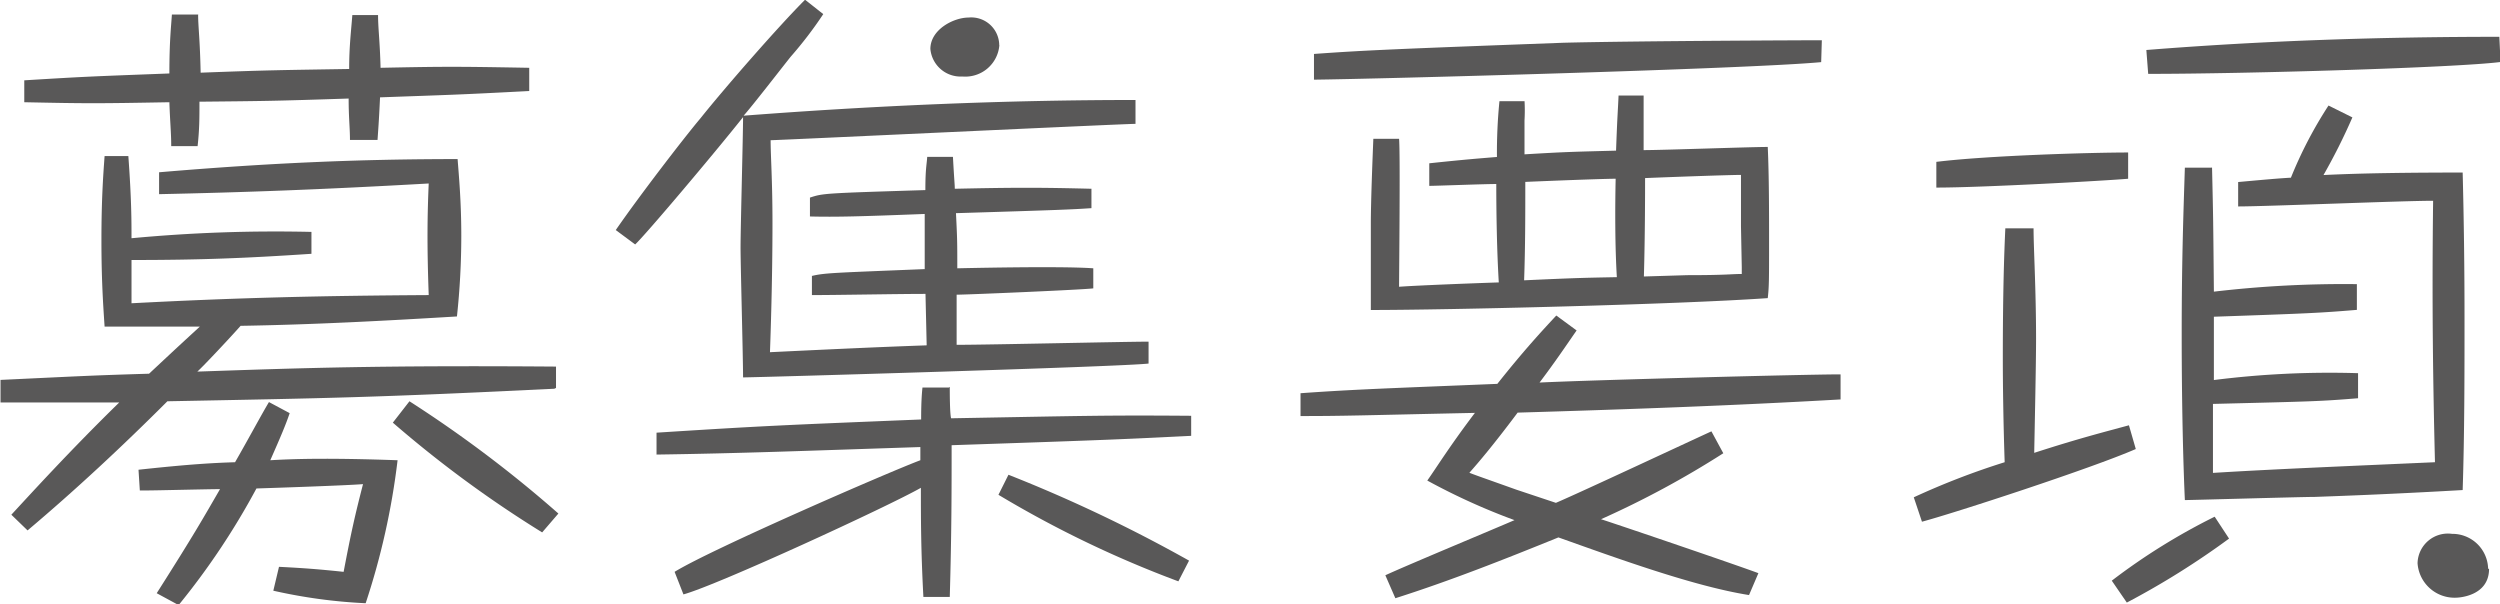
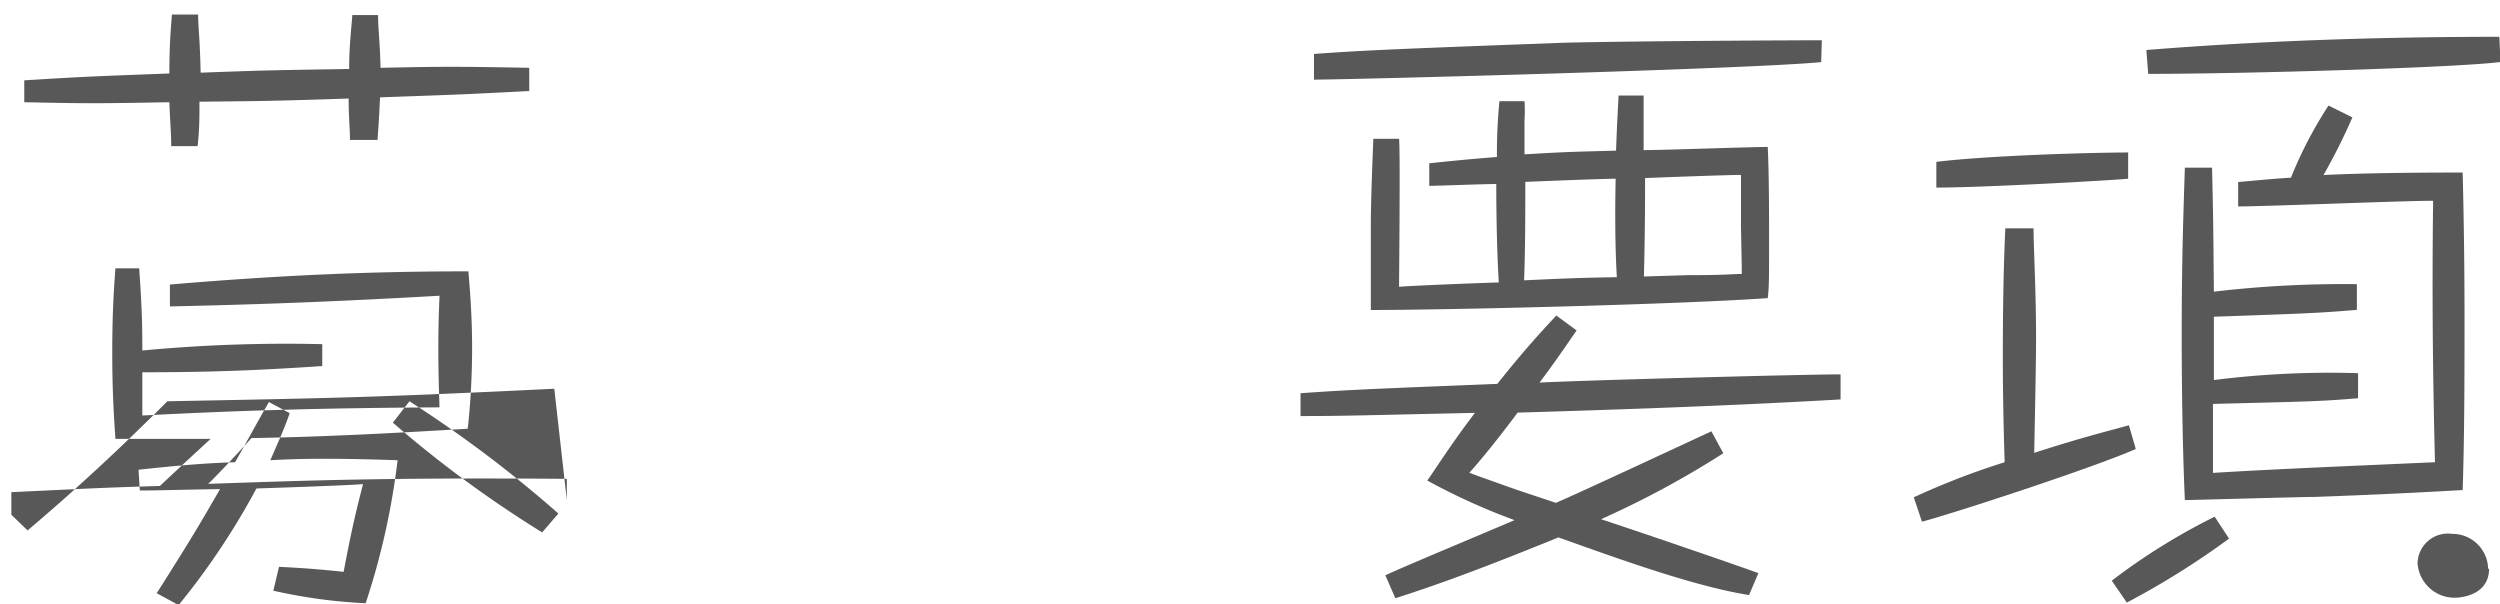
<svg xmlns="http://www.w3.org/2000/svg" id="レイヤー_1" data-name="レイヤー 1" viewBox="0 0 189.52 45.82">
  <defs>
    <style>.cls-1{fill:#595858;}</style>
  </defs>
  <title>名称未設定-11</title>
-   <path class="cls-1" d="M788.69,601.86c-13.74.67-16.92,0.71-29.33,0.95-3.42,3.42-6.94,6.7-10.6,9.79l-1.23-1.19c1.33-1.43,4.38-4.8,8.18-8.51-2.42,0-3.66,0-9,0v-1.71c6-.28,6.61-0.33,11.26-0.47,1.28-1.19,1.52-1.43,3.85-3.57-1.8,0-3.66,0-7.22,0-0.1-1.52-.24-3.42-0.24-6.56s0.14-5,.24-6.37l1.8,0c0.24,3.28.24,4.9,0.24,6.23a116.57,116.57,0,0,1,13.64-.48v1.66c-4.94.33-8.36,0.47-13.64,0.47,0,2.24,0,2.47,0,3.28,8.18-.43,14.5-0.57,22.53-0.62-0.14-3.9-.1-6.13,0-8.46-8.32.47-14,.67-20.44,0.81v-1.66c8.37-.71,15.21-1,22.63-1,0.09,1.19.28,3.19,0.28,5.8a57.35,57.35,0,0,1-.33,6.13c-5.47.33-10.89,0.62-16.4,0.71-0.71.81-2.85,3.09-3.28,3.47,8.18-.28,13.88-0.48,27.19-0.38v1.62Zm-27-28.33c0,0.86.14,1.85,0.19,4.37,5.09-.19,5.66-0.19,11.26-0.28,0-1.71.14-2.8,0.24-4.09h1.95c0,1,.14,2,0.19,4,4.9-.1,5.71-0.1,11.27,0l0,1.76c-5.51.29-6,.29-11.31,0.48-0.09,1.95-.14,2.47-0.19,3.23H773.2c0-.95-0.1-1.66-0.1-3.14-5.75.19-6.37,0.19-11.31,0.24,0,1.28,0,2.09-.14,3.37h-2c0-1-.09-1.85-0.14-3.33-5.51.1-6.23,0.1-11,0l0-1.66c4.75-.29,4.94-0.29,11-0.52,0-2.52.14-3.61,0.19-4.47h2Zm6.94,30.18c-0.29.86-.67,1.76-1.47,3.57,1.71-.1,4.28-0.19,9.65,0a55.11,55.11,0,0,1-2.42,10.84,40,40,0,0,1-7-.95l0.43-1.81c2,0.1,3.09.19,4.9,0.38,0.57-3,.86-4.28,1.47-6.65-1.19.1-6.51,0.28-8.08,0.33a55.43,55.43,0,0,1-5.9,8.84l-1.66-.9c2.9-4.56,3.56-5.75,4.8-7.89-0.9,0-4.75.1-5.56,0.1h-0.52l-0.1-1.57c3.95-.43,5.75-0.52,7.32-0.57,1.09-1.9,2-3.61,2.57-4.56Zm9.08-.9A93.59,93.59,0,0,1,789,611.32l-1.23,1.43a87.47,87.47,0,0,1-11.32-8.32Z" transform="translate(-746.67 -572.39)" />
-   <path class="cls-1" d="M808.21,593.31c1-.24,1.76-0.24,8.56-0.52,0-1.09,0-2.9,0-4.18-4.89.19-6.75,0.24-8.7,0.19v-1.43c1-.33,1.09-0.33,8.75-0.57,0-1.62.1-1.9,0.14-2.52h1.95c0.1,1.85.14,2.09,0.14,2.42,4.56-.1,6.46-0.1,10.36,0v1.47c-1.47.1-2.38,0.14-10.27,0.38,0.1,2,.1,2.23.1,4.18,0.09,0,7.74-.19,10.31,0v1.52c-0.67.1-9.55,0.48-10.36,0.48,0,0.85,0,1.52,0,3.8,2.52,0,12.74-.24,14.55-0.24v1.66C831.6,600.2,804,601,803,601c0-1.57-.19-8.46-0.19-9.84,0-1.57.19-8.46,0.19-9.89-2.19,2.76-7.46,9-8.18,9.65l-1.47-1.09c1.8-2.61,5.18-7,6.41-8.46,1.86-2.33,5.94-7,7.94-9l1.38,1.09a30.16,30.16,0,0,1-2.47,3.23c-0.57.71-3,3.85-3.57,4.47,9.89-.76,19.77-1.19,29.71-1.19v1.81c-0.95,0-27.1,1.24-27.66,1.24,0,1.24.14,3,.14,6.28,0,4.32-.14,8.41-0.19,9.79,3.95-.19,7.89-0.38,11.88-0.52l-0.09-3.9c-2.09,0-6.7.09-8.61,0.09v-1.47Zm10.46,8.41c0,0.38,0,2,.1,2.38,10.5-.19,11.69-0.24,18.2-0.19v1.52c-4.85.24-5.56,0.29-18.16,0.71,0,3.47,0,6.61-.14,11.5h-2c-0.19-3.56-.19-5.89-0.19-8.27-2.42,1.38-15.4,7.37-18,8.08l-0.67-1.71c2.76-1.71,16.35-7.61,18.63-8.46,0-.29,0-0.33,0-1-8.79.29-13.74,0.48-20,.57v-1.66c8.18-.52,9.46-0.57,20.06-1,0-.38,0-1.52.1-2.42h2Zm3.76-25.91a2.59,2.59,0,0,1-2.8,2.38,2.3,2.3,0,0,1-2.43-2.09c0-1.47,1.76-2.38,2.9-2.38A2.12,2.12,0,0,1,822.42,575.81ZM836,616.46a82.21,82.21,0,0,1-13.64-6.56l0.76-1.52a111.76,111.76,0,0,1,13.69,6.51Z" transform="translate(-746.67 -572.39)" />
+   <path class="cls-1" d="M788.69,601.86c-13.74.67-16.92,0.71-29.33,0.95-3.42,3.42-6.94,6.7-10.6,9.79l-1.23-1.19v-1.71c6-.28,6.61-0.33,11.26-0.47,1.28-1.19,1.52-1.43,3.85-3.57-1.8,0-3.66,0-7.22,0-0.1-1.52-.24-3.42-0.24-6.56s0.14-5,.24-6.37l1.8,0c0.24,3.28.24,4.9,0.24,6.23a116.57,116.57,0,0,1,13.64-.48v1.66c-4.94.33-8.36,0.47-13.64,0.47,0,2.24,0,2.47,0,3.28,8.18-.43,14.5-0.57,22.53-0.62-0.14-3.9-.1-6.13,0-8.46-8.32.47-14,.67-20.44,0.81v-1.66c8.37-.71,15.21-1,22.63-1,0.09,1.19.28,3.19,0.28,5.8a57.35,57.35,0,0,1-.33,6.13c-5.47.33-10.89,0.62-16.4,0.71-0.71.81-2.85,3.09-3.28,3.47,8.18-.28,13.88-0.48,27.19-0.38v1.62Zm-27-28.33c0,0.86.14,1.85,0.19,4.37,5.09-.19,5.66-0.19,11.26-0.28,0-1.71.14-2.8,0.24-4.09h1.95c0,1,.14,2,0.19,4,4.9-.1,5.71-0.1,11.27,0l0,1.76c-5.51.29-6,.29-11.31,0.48-0.09,1.95-.14,2.47-0.19,3.23H773.2c0-.95-0.1-1.66-0.1-3.14-5.75.19-6.37,0.19-11.31,0.24,0,1.28,0,2.09-.14,3.37h-2c0-1-.09-1.85-0.14-3.33-5.51.1-6.23,0.1-11,0l0-1.66c4.75-.29,4.94-0.29,11-0.52,0-2.52.14-3.61,0.19-4.47h2Zm6.94,30.18c-0.29.86-.67,1.76-1.47,3.57,1.71-.1,4.28-0.19,9.65,0a55.11,55.11,0,0,1-2.42,10.84,40,40,0,0,1-7-.95l0.43-1.81c2,0.1,3.09.19,4.9,0.38,0.57-3,.86-4.28,1.47-6.65-1.19.1-6.51,0.28-8.08,0.33a55.43,55.43,0,0,1-5.9,8.84l-1.66-.9c2.9-4.56,3.56-5.75,4.8-7.89-0.9,0-4.75.1-5.56,0.1h-0.52l-0.1-1.57c3.95-.43,5.75-0.52,7.32-0.57,1.09-1.9,2-3.61,2.57-4.56Zm9.08-.9A93.59,93.59,0,0,1,789,611.32l-1.23,1.43a87.47,87.47,0,0,1-11.32-8.32Z" transform="translate(-746.67 -572.39)" />
  <path class="cls-1" d="M866.19,597.44c-0.76,1.09-1.52,2.24-2.81,3.95,3.9-.19,20.16-0.62,22.82-0.62v1.9c-8.18.47-16.3,0.76-24.48,1-1.85,2.47-2.95,3.76-3.66,4.56,0.62,0.24.9,0.33,3.56,1.28l3,1c1.9-.81,10.12-4.66,11.79-5.42l0.9,1.66a70.47,70.47,0,0,1-9.27,5c1.9,0.62,10.27,3.47,11.93,4.09l-0.71,1.66c-4.23-.67-10.17-2.85-14.45-4.37-4.09,1.66-8.18,3.28-12.36,4.61L851.69,616c1.52-.71,8.37-3.56,9.79-4.18a48.84,48.84,0,0,1-6.61-3c0.71-1,1.67-2.57,3.61-5.13-8.89.19-9.84,0.24-13.22,0.24V602.2c4-.29,6.84-0.38,14.92-0.71,2-2.52,3.37-4,4.47-5.18Zm18.54-20.34c-5.56.52-33.89,1.28-38.45,1.33v-1.95c3.85-.28,6.32-0.38,18.92-0.85,5.56-.14,18.92-0.19,19.58-0.19ZM862.24,580a13.3,13.3,0,0,1,0,1.52v2.57c3.19-.19,3.57-0.19,6.94-0.28,0.1-2.76.14-3,.19-4.18h1.9c0,0.67,0,.71,0,1.81v2.33c1.52,0,8.08-.24,9.41-0.24,0.1,2.19.1,5,.1,7.23,0,2.81,0,3.37-.1,4.23-6.8.48-24.24,0.9-30.09,0.9v-0.52l0-6c0-1.81.14-5.18,0.19-6.46h1.95c0.1,1,0,10.5,0,11.22,1.28-.1,5.95-0.28,7.56-0.33-0.14-2.33-.19-5.13-0.19-7.46-0.95,0-4.56.14-5.08,0.14l0-1.71c2.61-.28,3.9-0.38,5.13-0.48a39.82,39.82,0,0,1,.19-4.23h1.9Zm7,13.4c-0.14-2.33-.14-5.13-0.09-7.46-1,0-5.75.19-6.85,0.24,0,2.47,0,4.94-.09,7.46C866.33,593.45,866.81,593.45,869.28,593.4Zm9.41-3.85v-3.9c-1,0-6.13.19-7.27,0.24,0,1,0,4.28-.09,7.46l3.28-.1c3,0,3.33-.09,4.14-0.09v-0.52Z" transform="translate(-746.67 -572.39)" />
  <path class="cls-1" d="M908.58,606.43c-3.37,1.47-13.74,4.85-16.21,5.51l-0.62-1.85a57,57,0,0,1,6.89-2.66c-0.1-3-.14-5.85-0.14-7.89,0-5,.1-7.89.19-9.84h2.14c0,1.52.19,4.61,0.19,8.37,0,1.9-.1,6.51-0.14,8.65,3.52-1.14,5.47-1.62,7.18-2.09ZM908,585.94c-1.57.14-11,.67-14.54,0.67v-1.95c3.9-.48,11.74-0.71,14.54-0.71v2Zm7.65,27.28a61.26,61.26,0,0,1-7.75,4.85l-1.14-1.66a47.53,47.53,0,0,1,7.8-4.85Zm20.58-36.13c-3.37.43-19.3,0.9-26.71,0.9l-0.14-1.81c8.89-.71,17.83-1,26.76-1Zm-21.87,8c0.09,3.85.09,4,.14,9.41a84.34,84.34,0,0,1,10.84-.57v1.95c-2.85.24-3.9,0.28-10.84,0.52,0,1.71,0,2,0,4.8a69.81,69.81,0,0,1,10.93-.52v1.9c-2.95.24-3.37,0.24-11,.43,0,4.37,0,4.85,0,5.23,4.47-.28,10.36-0.52,16.83-0.81-0.14-5.66-.24-11.84-0.14-19.82-2.33,0-12.64.43-14.78,0.43v-1.85c2.09-.19,3.09-0.28,4-0.33a31.81,31.81,0,0,1,2.85-5.47l1.81,0.9a45.45,45.45,0,0,1-2.19,4.37c2.8-.14,6.41-0.19,10.55-0.19q0.14,5.49.14,11c0,4.33,0,8.75-.14,13.07-5.71.33-9.84,0.47-11.22,0.52-1,0-9.32.24-9.84,0.24-0.1-2.19-.24-6.56-0.24-12.6,0-5.75.14-9.41,0.24-12.6h2Zm21,30.42c0,2.09-2.33,2.19-2.52,2.19a2.81,2.81,0,0,1-2.9-2.61,2.3,2.3,0,0,1,2.61-2.23A2.71,2.71,0,0,1,935.29,615.51Z" transform="translate(-746.67 -572.39)" />
</svg>